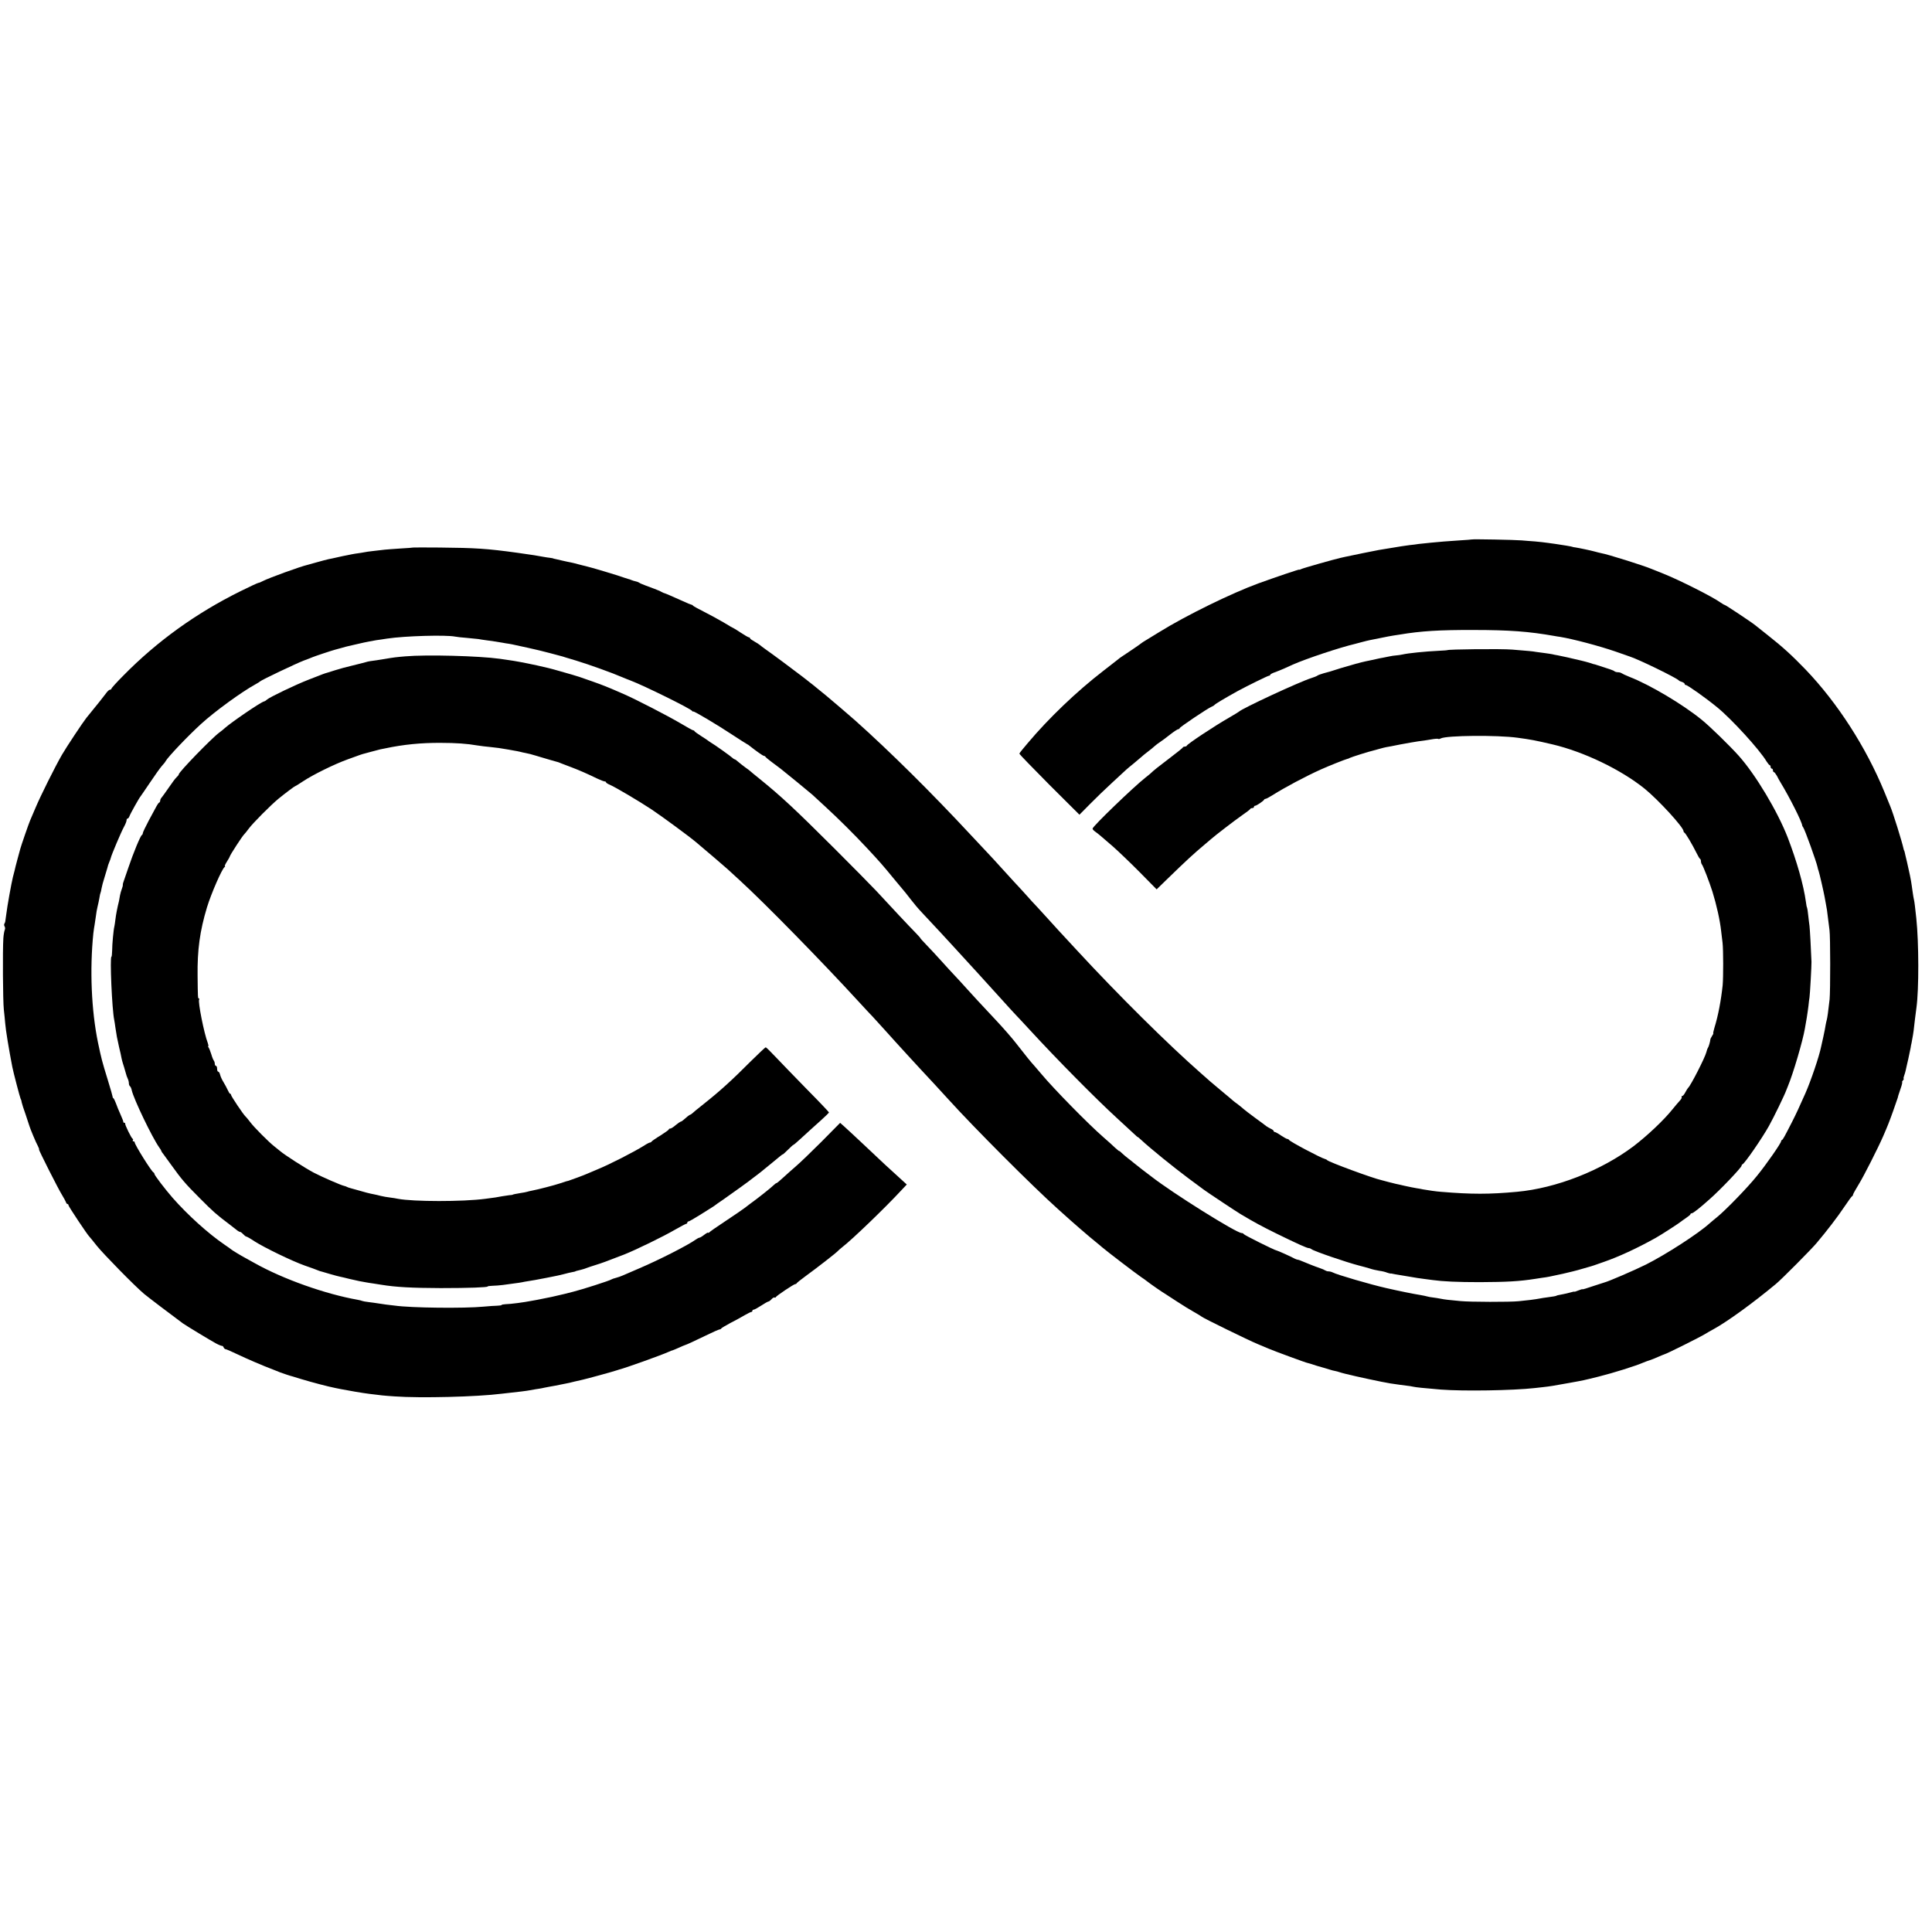
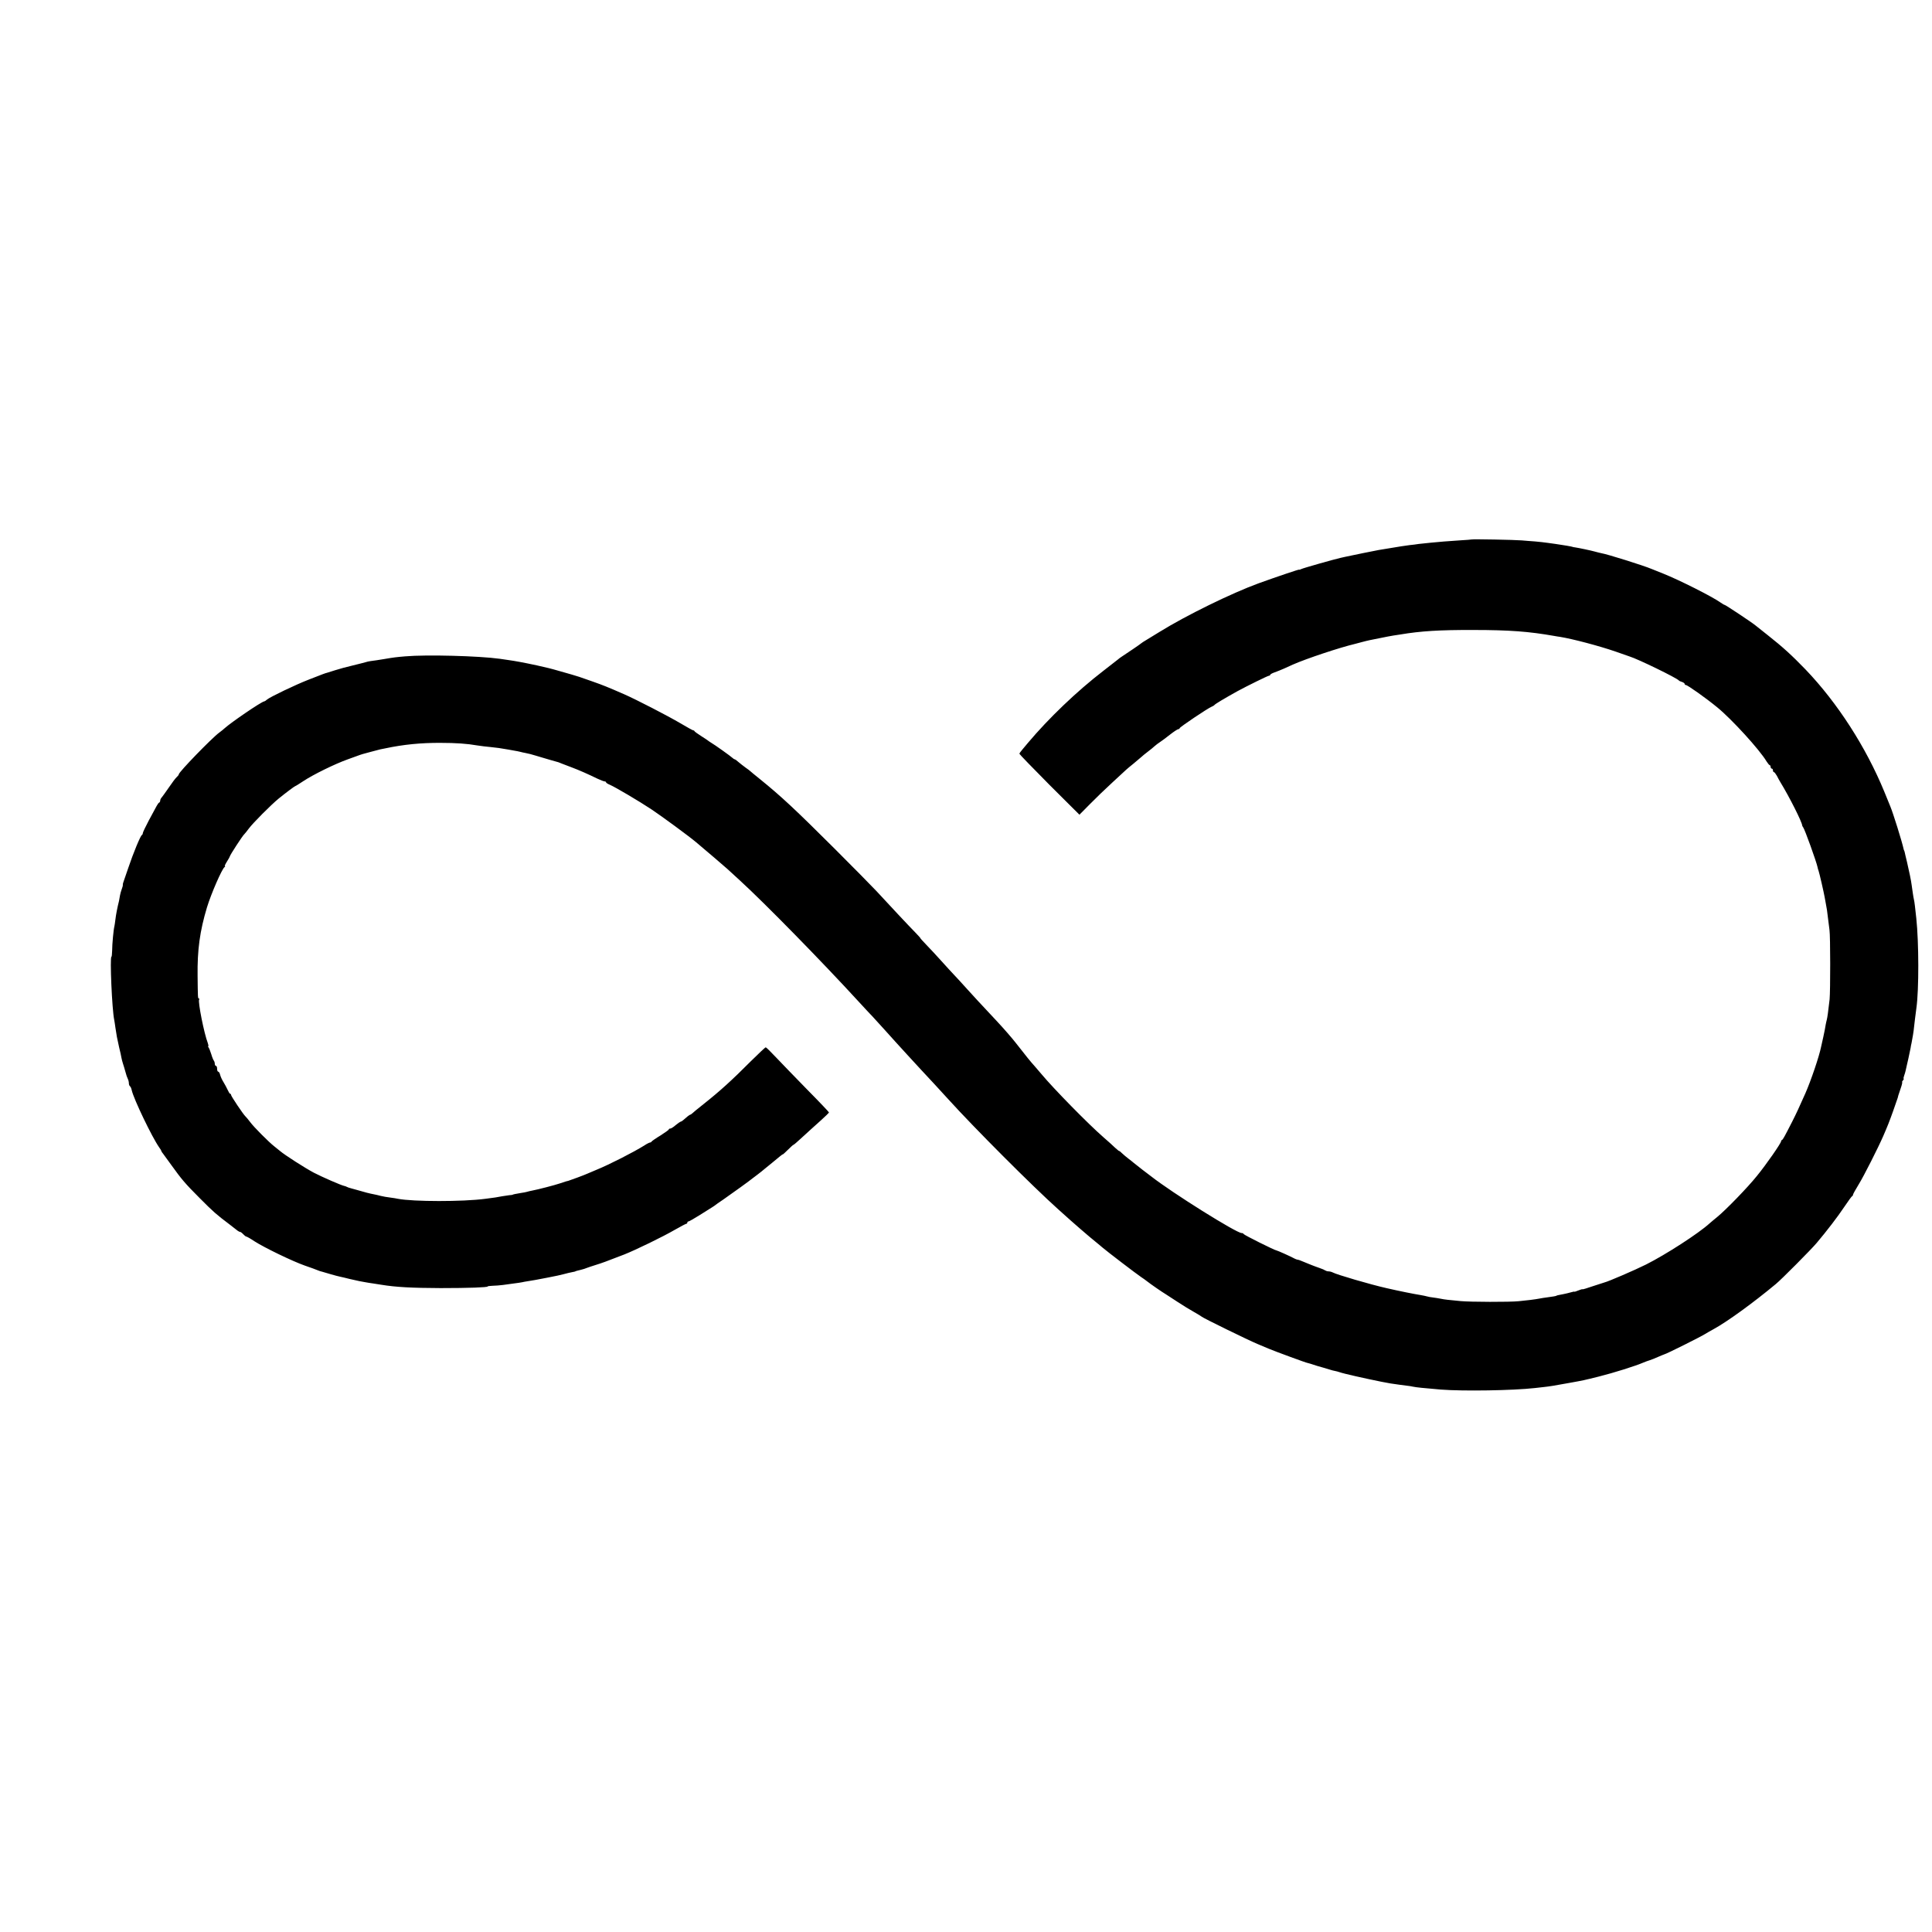
<svg xmlns="http://www.w3.org/2000/svg" version="1.0" width="1664pt" height="1664pt" viewBox="0 0 1664 1664" preserveAspectRatio="xMidYMid meet">
  <g transform="translate(0,1664) scale(0.1,-0.1)" fill="#000000" stroke="none">
    <path d="M12677 11994 c-1 -1 -47 -5 -102 -8 -55 -4 -118 -8 -140 -10 -22 -2 -72 -7 -111 -10 -39 -4 -86 -9 -105 -11 -19 -3 -54 -8 -79 -10 -25 -3 -56 -8 -70 -10 -22 -4 -106 -17 -195 -32 -26 -4 -234 -47 -290 -59 -11 -3 -29 -7 -40 -9 -54 -12 -322 -88 -337 -96 -10 -5 -18 -8 -18 -5 0 4 -192 -61 -350 -118 -233 -85 -625 -277 -854 -419 -44 -27 -97 -59 -116 -71 -19 -11 -37 -23 -40 -26 -4 -5 -129 -90 -168 -115 -8 -5 -25 -17 -36 -27 -12 -9 -67 -52 -122 -95 -231 -178 -472 -409 -652 -623 -11 -14 -32 -38 -46 -55 -14 -16 -26 -33 -26 -37 0 -4 116 -124 258 -267 l259 -258 90 91 c49 50 136 134 193 186 57 52 111 102 119 110 9 8 38 33 66 55 27 22 56 47 65 55 9 9 34 29 55 45 22 17 49 38 60 49 11 10 31 25 45 34 14 9 53 38 86 64 34 27 67 48 73 48 6 0 11 4 11 8 0 9 241 171 275 185 11 4 22 11 25 15 6 9 85 56 200 120 81 44 260 132 269 132 6 0 11 4 11 8 0 4 17 14 38 21 20 7 57 22 82 33 25 12 59 27 75 34 118 52 407 148 535 178 8 2 35 9 60 16 25 7 56 14 70 17 13 2 56 11 95 19 38 8 86 17 105 20 19 3 46 7 59 9 178 30 342 40 631 39 311 0 479 -13 695 -51 17 -3 39 -7 50 -8 111 -18 338 -78 480 -127 61 -22 115 -40 120 -42 70 -21 407 -185 425 -207 3 -4 15 -9 28 -13 12 -4 22 -12 22 -17 0 -5 4 -9 10 -9 14 0 170 -110 270 -192 124 -101 366 -366 425 -466 11 -17 23 -32 27 -32 4 0 8 -7 8 -15 0 -8 5 -15 10 -15 6 0 10 -7 10 -15 0 -8 4 -15 8 -15 5 0 16 -15 26 -32 9 -18 22 -42 29 -53 80 -131 188 -346 189 -375 0 -3 4 -10 8 -15 14 -17 114 -296 124 -343 1 -9 6 -24 9 -32 7 -19 45 -185 52 -225 3 -16 7 -41 10 -55 8 -40 13 -71 20 -135 4 -33 9 -76 12 -95 8 -52 8 -525 1 -597 -12 -104 -19 -157 -24 -175 -3 -10 -7 -30 -10 -45 -2 -16 -11 -62 -20 -103 -9 -41 -17 -79 -19 -85 -17 -85 -88 -293 -135 -400 -57 -128 -77 -172 -114 -245 -68 -133 -80 -155 -88 -158 -5 -2 -8 -8 -8 -12 0 -16 -130 -203 -208 -298 -80 -100 -268 -293 -340 -352 -24 -19 -54 -45 -67 -56 -95 -87 -377 -269 -548 -355 -98 -49 -326 -147 -357 -154 -8 -2 -54 -17 -102 -33 -49 -17 -88 -29 -88 -26 0 2 -16 -2 -35 -10 -19 -8 -35 -13 -35 -11 0 2 -15 -1 -32 -6 -18 -5 -46 -12 -63 -15 -44 -8 -60 -12 -60 -14 0 -2 -32 -8 -80 -14 -22 -3 -51 -7 -64 -10 -13 -3 -49 -8 -80 -12 -31 -3 -76 -8 -101 -11 -74 -8 -419 -7 -500 1 -41 4 -91 9 -110 11 -19 2 -48 6 -65 10 -16 3 -45 8 -63 10 -18 2 -41 6 -50 9 -9 3 -35 8 -57 12 -57 9 -182 34 -295 60 -137 31 -428 116 -462 135 -10 5 -26 9 -36 9 -10 0 -22 4 -28 8 -5 4 -27 14 -49 21 -22 8 -51 18 -65 24 -14 6 -27 11 -30 12 -3 1 -22 9 -44 18 -21 9 -42 17 -47 17 -5 0 -17 4 -27 9 -34 19 -151 71 -157 71 -14 0 -280 133 -283 141 -2 5 -10 9 -18 9 -45 0 -598 346 -779 488 -5 4 -39 30 -75 57 -36 28 -70 55 -76 60 -6 6 -26 21 -44 35 -18 14 -44 35 -57 48 -13 13 -23 21 -23 18 0 -2 -15 10 -34 27 -18 18 -64 59 -102 92 -129 112 -431 420 -534 544 -19 23 -46 54 -60 70 -33 36 -74 87 -155 191 -36 47 -114 136 -173 199 -163 174 -172 184 -252 272 -41 46 -91 100 -110 120 -19 20 -69 74 -110 120 -41 46 -100 109 -131 141 -31 32 -54 58 -52 58 2 0 -16 20 -39 44 -24 24 -92 96 -153 161 -60 65 -144 155 -185 199 -41 44 -204 209 -361 366 -342 341 -460 451 -644 600 -44 35 -82 67 -85 70 -3 3 -21 17 -40 30 -19 14 -46 35 -60 47 -14 13 -28 23 -32 23 -3 0 -13 6 -20 13 -13 13 -154 114 -186 132 -9 6 -19 12 -22 15 -3 3 -30 21 -60 40 -30 19 -56 38 -58 42 -2 5 -7 8 -12 8 -4 0 -55 28 -112 62 -107 63 -378 203 -483 249 -144 63 -185 79 -270 109 -109 39 -141 49 -180 60 -16 5 -64 18 -105 30 -79 23 -114 31 -195 49 -121 26 -188 38 -245 46 -25 4 -58 8 -75 11 -180 25 -632 37 -815 21 -81 -7 -98 -9 -180 -23 -46 -8 -89 -14 -120 -18 -14 -2 -32 -6 -40 -9 -8 -3 -58 -15 -110 -28 -52 -12 -122 -31 -155 -42 -33 -10 -64 -20 -70 -22 -13 -3 -28 -8 -155 -58 -114 -44 -336 -151 -360 -172 -8 -8 -19 -15 -25 -16 -29 -6 -286 -182 -340 -231 -7 -7 -28 -24 -47 -38 -65 -48 -348 -340 -348 -359 0 -5 -8 -15 -19 -25 -10 -9 -40 -49 -67 -89 -27 -39 -55 -78 -61 -85 -7 -7 -13 -19 -13 -27 0 -7 -4 -15 -8 -17 -5 -1 -15 -15 -23 -30 -8 -14 -38 -70 -67 -124 -28 -53 -52 -103 -52 -110 0 -7 -4 -14 -8 -16 -12 -5 -75 -158 -117 -283 -20 -60 -40 -117 -43 -125 -3 -8 -5 -18 -4 -22 1 -4 -3 -20 -9 -35 -6 -15 -12 -39 -15 -53 -2 -14 -6 -36 -9 -50 -14 -55 -26 -117 -31 -160 -3 -25 -7 -52 -9 -60 -7 -26 -19 -152 -19 -207 -1 -29 -3 -53 -6 -53 -15 0 5 -459 24 -545 2 -11 7 -40 10 -65 9 -63 15 -96 32 -170 9 -36 18 -76 20 -90 3 -14 8 -36 13 -50 5 -14 14 -45 21 -70 6 -25 16 -53 21 -62 5 -10 9 -27 9 -37 0 -11 4 -22 9 -26 5 -3 13 -19 16 -36 17 -75 173 -401 236 -491 11 -14 19 -29 19 -32 0 -3 7 -14 15 -23 8 -10 40 -55 72 -99 87 -121 117 -157 243 -283 116 -117 146 -143 255 -225 33 -25 65 -50 72 -56 7 -5 16 -10 21 -10 5 0 17 -9 27 -20 10 -11 22 -20 26 -20 5 0 37 -18 71 -41 86 -55 323 -170 433 -209 50 -17 99 -35 110 -40 11 -5 29 -11 40 -13 11 -3 45 -13 75 -22 30 -9 66 -18 80 -21 14 -3 50 -11 80 -19 30 -7 69 -16 85 -19 17 -3 41 -7 55 -10 14 -3 42 -7 63 -10 20 -3 52 -8 70 -11 127 -21 266 -28 512 -29 242 0 405 6 405 14 0 3 19 5 43 6 23 0 63 4 89 7 27 4 69 10 95 13 27 3 57 8 68 10 11 3 36 7 55 10 31 4 76 13 160 29 14 3 39 8 55 11 17 3 55 11 86 19 30 8 66 17 80 19 13 2 25 5 27 7 2 2 7 3 47 13 17 4 39 11 50 16 11 4 45 16 75 25 52 16 86 28 248 91 98 39 333 153 436 213 49 28 93 51 97 51 5 0 9 5 9 10 0 6 4 10 10 10 5 0 49 25 97 55 49 31 97 61 108 68 11 7 22 14 25 17 3 3 34 25 70 49 67 46 241 172 250 181 3 3 23 18 45 34 22 17 49 38 60 48 11 9 40 33 65 53 25 20 55 45 68 56 12 10 23 18 25 17 1 -1 21 17 44 40 23 23 44 42 47 42 3 0 29 22 58 49 79 73 107 97 181 164 37 33 67 63 67 66 0 3 -84 92 -188 197 -103 105 -223 230 -268 277 -45 48 -85 87 -89 87 -4 0 -62 -55 -130 -122 -159 -160 -265 -256 -400 -363 -75 -60 -86 -69 -100 -82 -8 -7 -16 -13 -19 -13 -6 0 -36 -24 -61 -47 -8 -7 -17 -13 -22 -13 -4 -1 -24 -14 -43 -30 -19 -17 -40 -30 -47 -30 -7 0 -13 -3 -13 -8 0 -4 -33 -27 -72 -52 -40 -24 -74 -48 -76 -52 -2 -4 -8 -8 -13 -8 -5 0 -28 -11 -50 -26 -93 -58 -301 -164 -409 -208 -36 -15 -74 -31 -85 -36 -21 -10 -143 -55 -160 -60 -5 -1 -14 -4 -20 -5 -5 -2 -30 -10 -55 -18 -41 -14 -186 -52 -240 -62 -12 -2 -29 -6 -38 -9 -9 -3 -35 -8 -57 -11 -45 -7 -70 -13 -70 -15 0 -1 -13 -3 -30 -4 -16 -2 -43 -6 -60 -9 -27 -6 -78 -14 -145 -22 -196 -26 -621 -25 -752 0 -13 3 -43 8 -68 11 -25 3 -61 9 -80 14 -19 5 -48 12 -65 15 -24 4 -80 18 -150 39 -5 2 -23 6 -40 11 -16 4 -34 10 -40 14 -5 3 -14 6 -20 7 -26 5 -193 78 -262 114 -79 42 -250 152 -290 186 -12 10 -35 29 -52 42 -45 35 -176 166 -207 209 -16 21 -34 43 -40 48 -18 16 -124 174 -124 185 0 5 -3 10 -8 10 -4 0 -13 15 -21 33 -8 17 -24 48 -36 67 -12 19 -25 47 -29 63 -3 15 -11 27 -16 27 -6 0 -10 11 -10 25 0 14 -4 25 -10 25 -5 0 -10 8 -10 18 0 10 -4 22 -8 27 -5 6 -15 30 -22 55 -8 25 -18 51 -23 58 -5 6 -7 12 -3 12 3 0 1 12 -4 26 -33 86 -86 356 -75 375 4 5 3 9 -2 9 -9 0 -9 10 -11 195 -3 222 19 386 81 591 36 118 129 331 151 346 6 4 8 8 3 8 -4 0 4 18 18 40 14 22 25 42 25 45 0 9 110 179 124 190 6 6 24 28 40 50 34 46 190 203 256 257 59 48 139 108 144 108 3 0 33 19 68 42 84 56 271 148 383 188 50 18 97 35 105 38 17 6 13 5 95 27 33 9 69 18 80 21 11 2 31 6 45 9 155 33 308 48 475 47 131 0 230 -7 315 -22 30 -5 82 -11 115 -14 58 -6 81 -9 155 -22 19 -4 44 -8 55 -10 11 -1 31 -6 45 -9 14 -4 34 -8 45 -10 27 -5 54 -12 93 -24 18 -5 36 -11 40 -12 4 -1 12 -3 17 -5 9 -3 122 -36 135 -39 3 -1 16 -6 30 -12 14 -6 52 -20 84 -32 64 -24 141 -58 221 -97 28 -13 56 -24 63 -24 6 0 12 -3 12 -8 0 -4 15 -14 33 -21 50 -22 251 -141 357 -211 90 -60 327 -234 387 -285 66 -55 259 -220 269 -230 6 -5 55 -50 109 -100 209 -191 703 -695 1020 -1041 50 -54 105 -114 124 -133 18 -20 64 -70 101 -111 37 -41 79 -87 91 -101 13 -14 60 -65 104 -114 44 -48 96 -105 115 -125 37 -39 197 -212 240 -260 220 -243 721 -745 944 -945 43 -38 91 -81 106 -95 15 -14 51 -45 80 -70 29 -25 58 -50 64 -55 6 -6 36 -30 66 -55 30 -25 60 -49 66 -55 41 -35 288 -224 334 -255 13 -8 35 -24 49 -35 30 -24 133 -95 159 -110 9 -6 56 -36 103 -67 47 -31 112 -71 145 -89 32 -18 61 -36 64 -39 8 -10 409 -206 480 -235 36 -15 79 -33 95 -40 54 -23 331 -125 338 -124 1 0 11 -3 22 -6 44 -15 72 -23 115 -35 25 -7 52 -15 60 -18 8 -3 24 -7 35 -9 11 -2 31 -7 45 -12 29 -11 220 -54 360 -82 30 -5 64 -12 75 -14 49 -7 122 -18 145 -20 14 -1 36 -5 50 -8 27 -6 87 -12 240 -25 194 -15 621 -8 808 13 23 3 59 7 80 9 45 5 87 11 222 36 122 22 117 21 250 54 128 32 319 92 385 121 17 7 41 16 55 20 14 4 45 17 70 28 25 11 50 21 56 23 17 3 313 151 349 174 17 10 50 30 75 43 117 64 339 225 535 388 48 39 307 300 352 354 87 103 180 224 238 311 33 49 63 91 68 92 4 2 7 8 7 13 0 5 23 46 51 92 41 66 165 311 209 412 39 90 52 123 85 215 20 58 38 110 40 115 1 6 4 15 5 20 2 6 11 34 21 63 10 28 15 52 12 52 -3 0 0 7 7 15 7 8 10 15 6 15 -3 0 -1 11 4 25 5 14 12 36 14 48 3 12 12 56 22 97 9 41 18 84 20 95 1 11 5 30 8 42 6 26 20 113 21 133 2 18 14 122 21 170 22 157 21 563 -1 770 -10 94 -16 145 -20 160 -2 8 -7 34 -10 57 -3 23 -8 55 -10 70 -5 40 -21 117 -40 198 -10 39 -18 77 -20 85 -2 8 -4 15 -5 15 -1 0 -3 7 -5 15 -12 58 -91 311 -114 365 -5 11 -28 67 -51 125 -158 385 -404 767 -679 1054 -118 122 -193 191 -326 296 -49 39 -98 77 -107 85 -30 25 -256 175 -263 175 -4 0 -19 9 -35 20 -71 51 -355 194 -495 250 -44 17 -89 36 -100 40 -68 29 -380 127 -434 136 -14 3 -39 9 -56 14 -32 9 -136 31 -170 36 -11 1 -20 3 -20 4 0 2 -93 18 -145 25 -8 1 -37 5 -65 9 -27 4 -79 10 -115 13 -36 2 -87 7 -115 9 -53 5 -424 12 -428 8z" />
-     <path d="M3557 11924 c-1 -1 -49 -5 -107 -8 -58 -4 -118 -8 -135 -10 -16 -2 -59 -7 -95 -11 -36 -4 -74 -9 -85 -12 -11 -2 -33 -6 -50 -8 -16 -2 -41 -6 -55 -9 -14 -3 -36 -7 -50 -10 -14 -2 -47 -10 -75 -16 -27 -6 -61 -14 -75 -16 -14 -3 -56 -14 -95 -25 -38 -11 -77 -22 -86 -24 -59 -13 -334 -113 -384 -139 -16 -9 -34 -16 -39 -16 -5 0 -75 -32 -155 -72 -382 -189 -718 -431 -1008 -726 -57 -57 -103 -108 -103 -113 0 -5 -6 -9 -12 -9 -7 0 -22 -13 -33 -29 -17 -24 -73 -94 -171 -214 -29 -36 -173 -253 -210 -317 -60 -104 -186 -357 -227 -455 -21 -49 -42 -99 -47 -110 -11 -24 -80 -224 -85 -245 -2 -8 -13 -50 -25 -92 -11 -43 -23 -85 -24 -95 -2 -10 -9 -36 -15 -58 -12 -48 -49 -251 -57 -320 -9 -70 -9 -69 -16 -80 -4 -6 -3 -17 2 -25 5 -8 5 -21 1 -29 -4 -9 -10 -41 -12 -71 -7 -103 -4 -545 4 -615 4 -38 10 -92 12 -120 4 -56 32 -225 61 -374 8 -43 67 -268 72 -276 4 -5 8 -19 9 -30 2 -11 17 -58 34 -105 16 -47 31 -92 33 -100 6 -21 55 -140 73 -172 8 -16 12 -28 9 -28 -6 0 167 -343 200 -395 14 -22 27 -48 31 -57 3 -10 9 -18 14 -18 5 0 9 -5 9 -11 0 -10 164 -256 179 -269 3 -3 33 -39 65 -80 55 -69 327 -347 407 -414 26 -22 227 -175 334 -254 25 -18 246 -152 286 -173 24 -13 48 -22 52 -21 4 1 10 -5 13 -13 4 -8 11 -15 16 -15 6 0 52 -20 102 -44 86 -41 221 -99 311 -133 22 -9 49 -19 60 -24 18 -7 93 -32 105 -34 3 -1 37 -11 75 -23 103 -31 234 -65 295 -77 14 -3 36 -7 50 -10 67 -13 176 -32 240 -40 101 -13 129 -16 220 -22 220 -16 708 -4 920 23 25 3 61 7 80 9 51 5 140 16 164 21 12 2 35 6 51 9 17 2 39 6 50 8 11 3 40 8 65 13 25 4 47 8 50 9 3 0 23 5 45 9 22 5 47 10 55 11 8 1 38 8 65 15 28 6 59 13 70 16 30 6 278 74 295 81 8 3 20 7 25 8 47 11 363 124 422 151 17 8 33 14 36 14 2 0 26 10 53 22 27 12 51 23 54 23 14 4 69 29 172 79 63 31 120 56 126 56 5 0 12 3 14 8 2 4 37 25 78 47 41 21 97 51 123 67 26 15 52 28 57 28 6 0 10 5 10 10 0 6 5 10 11 10 7 0 36 16 65 35 29 19 57 35 62 35 5 0 17 9 27 20 10 11 21 17 25 15 5 -3 10 -2 12 3 4 11 155 112 167 112 5 0 11 3 13 8 2 4 37 32 78 62 94 68 262 199 275 214 6 6 23 22 40 35 86 66 375 345 507 488 l48 51 -81 74 c-90 81 -100 91 -288 268 -73 69 -149 139 -169 157 l-36 32 -161 -163 c-89 -89 -188 -184 -220 -211 -32 -28 -81 -71 -109 -97 -28 -26 -54 -48 -58 -48 -4 0 -15 -8 -25 -18 -18 -19 -143 -118 -198 -157 -15 -11 -39 -29 -54 -41 -14 -11 -87 -61 -161 -110 -74 -49 -138 -93 -142 -99 -4 -5 -8 -6 -8 -2 0 4 -15 -3 -33 -17 -19 -15 -38 -26 -43 -26 -5 0 -20 -8 -34 -18 -64 -46 -312 -173 -486 -247 -60 -26 -122 -53 -139 -60 -16 -7 -43 -17 -60 -21 -16 -4 -34 -10 -40 -14 -13 -10 -253 -87 -330 -106 -5 -1 -39 -10 -75 -19 -87 -21 -119 -28 -232 -50 -16 -3 -38 -7 -50 -9 -66 -13 -178 -28 -225 -29 -18 -1 -33 -4 -33 -7 0 -3 -17 -5 -38 -6 -20 0 -73 -4 -117 -8 -165 -16 -626 -11 -765 9 -14 2 -48 6 -76 9 -28 4 -61 9 -74 11 -13 2 -46 7 -73 10 -28 3 -53 8 -57 10 -4 2 -21 7 -39 10 -278 49 -642 178 -886 315 -38 21 -77 43 -85 47 -32 17 -115 67 -120 73 -3 3 -27 20 -55 39 -141 96 -319 257 -449 405 -66 76 -156 194 -156 205 0 5 -4 11 -8 13 -17 7 -162 239 -162 259 0 5 -5 9 -11 9 -5 0 -8 4 -5 9 4 5 3 11 -2 13 -10 4 -67 120 -64 131 1 4 -3 7 -8 7 -5 0 -9 3 -8 8 1 4 -10 32 -24 63 -14 31 -32 74 -39 95 -8 22 -18 42 -22 45 -5 3 -8 9 -7 13 0 3 -17 66 -40 139 -53 172 -56 186 -86 327 -57 277 -72 630 -40 941 3 26 8 60 11 75 2 16 7 49 11 74 3 25 9 61 14 80 5 19 12 53 16 75 3 22 8 43 10 46 2 3 6 21 9 39 3 18 14 58 24 89 10 31 21 68 25 83 3 15 11 40 18 55 6 15 12 30 12 33 5 25 88 221 113 267 13 23 23 49 23 57 0 9 4 16 9 16 5 0 12 9 16 20 6 19 85 160 95 170 3 3 39 57 82 120 42 63 88 127 102 143 14 15 29 33 33 42 21 37 192 217 304 319 119 109 352 278 469 342 19 10 37 22 40 25 9 11 312 155 375 179 33 12 69 26 80 31 19 8 169 58 190 63 6 2 30 8 55 15 25 7 52 15 60 16 8 2 38 9 65 15 28 6 59 14 70 16 11 2 31 6 45 9 14 3 41 8 60 11 19 2 62 9 95 14 153 23 506 33 585 17 14 -3 59 -8 100 -11 41 -4 86 -8 100 -10 14 -3 43 -7 65 -10 53 -7 114 -16 145 -22 14 -3 39 -7 55 -9 17 -3 39 -7 50 -10 11 -2 63 -14 115 -25 52 -11 138 -32 190 -46 52 -14 100 -27 105 -28 6 -2 17 -5 25 -8 8 -3 49 -15 90 -27 112 -34 313 -106 405 -146 17 -7 48 -20 70 -28 111 -42 513 -240 526 -260 3 -5 8 -7 10 -5 7 4 203 -112 339 -202 63 -41 119 -77 124 -79 5 -2 16 -9 25 -17 50 -40 112 -84 120 -84 5 0 11 -3 13 -7 2 -5 26 -25 53 -45 28 -21 63 -48 80 -60 34 -26 254 -207 271 -222 7 -6 58 -54 115 -106 112 -103 244 -234 354 -352 111 -119 135 -146 235 -268 52 -63 97 -117 100 -120 3 -3 24 -30 47 -60 23 -30 63 -78 90 -106 77 -82 255 -273 272 -293 14 -15 90 -99 215 -235 40 -45 88 -97 196 -216 52 -58 108 -119 125 -137 16 -17 73 -77 125 -134 240 -261 571 -595 750 -759 57 -52 121 -111 142 -131 21 -20 38 -35 38 -33 0 2 12 -8 28 -23 78 -73 282 -238 407 -331 61 -45 121 -90 135 -100 25 -19 278 -187 315 -209 119 -71 182 -105 310 -168 184 -90 262 -125 278 -125 7 0 17 -4 23 -9 14 -15 300 -113 409 -141 28 -7 68 -18 91 -25 22 -8 59 -16 83 -20 24 -3 54 -10 67 -16 14 -5 28 -8 32 -8 4 1 9 0 12 -1 3 -1 14 -3 25 -5 11 -2 62 -10 114 -19 52 -9 112 -19 135 -21 22 -3 57 -8 76 -10 87 -12 211 -18 405 -18 233 1 341 7 475 28 14 2 43 6 65 10 47 6 50 7 175 34 53 12 127 30 165 42 39 11 75 22 80 23 6 2 17 5 25 8 8 3 44 16 80 28 128 44 289 118 450 208 44 24 210 132 220 142 3 3 22 16 42 30 21 14 38 28 38 33 0 4 5 7 11 7 11 0 72 48 152 120 94 82 277 275 277 290 0 5 3 10 8 12 20 9 167 222 227 329 44 79 135 267 150 309 1 3 7 19 14 35 46 110 128 390 146 495 3 19 10 61 16 92 5 32 12 79 15 105 2 27 7 59 9 73 4 22 18 276 17 305 -4 111 -14 287 -17 310 -3 17 -7 57 -11 90 -3 33 -8 63 -10 67 -3 4 -7 26 -10 50 -20 146 -78 349 -156 553 -88 227 -276 541 -422 705 -81 90 -249 254 -321 312 -164 133 -443 299 -620 368 -33 13 -64 28 -69 32 -6 4 -19 8 -31 8 -12 0 -25 4 -31 9 -7 7 -39 18 -162 57 -7 2 -14 4 -17 4 -3 1 -19 6 -37 12 -18 5 -49 14 -68 18 -77 19 -177 41 -205 46 -16 2 -37 7 -45 9 -8 2 -37 6 -65 10 -27 3 -61 8 -75 10 -23 5 -78 10 -205 20 -92 8 -560 3 -560 -5 0 -1 -31 -3 -70 -5 -124 -6 -269 -21 -315 -32 -14 -3 -38 -7 -55 -8 -16 -1 -43 -5 -60 -9 -16 -3 -41 -8 -55 -11 -14 -2 -36 -7 -50 -10 -14 -3 -36 -8 -50 -11 -14 -3 -36 -7 -48 -10 -39 -8 -122 -31 -212 -58 -47 -15 -89 -28 -95 -30 -5 -1 -30 -8 -55 -15 -25 -7 -49 -16 -55 -21 -5 -4 -28 -13 -50 -20 -105 -33 -600 -263 -625 -290 -3 -3 -43 -27 -89 -54 -121 -69 -353 -223 -359 -238 -2 -5 -10 -8 -17 -8 -7 0 -15 -3 -17 -7 -1 -5 -50 -44 -108 -88 -108 -82 -142 -109 -169 -135 -9 -8 -29 -25 -45 -37 -103 -81 -456 -421 -456 -440 0 -6 10 -17 23 -26 12 -8 33 -25 47 -37 14 -12 62 -54 108 -93 45 -40 148 -138 228 -219 l146 -148 80 78 c176 171 240 230 338 312 23 19 47 40 53 45 30 27 199 157 262 201 39 27 72 52 73 56 2 5 10 8 18 8 8 0 14 5 14 10 0 6 5 10 10 10 12 0 73 41 78 53 2 4 8 7 13 7 6 0 33 15 62 33 101 64 281 160 412 219 68 31 215 89 230 92 6 1 15 4 20 8 10 6 174 58 197 62 7 2 33 9 58 16 25 7 52 14 60 15 8 1 62 11 120 23 58 11 128 23 155 27 28 3 76 10 109 16 32 6 60 8 63 5 3 -3 13 -1 22 4 49 26 485 30 661 6 118 -16 154 -23 300 -57 272 -64 590 -217 795 -382 119 -97 335 -332 335 -366 0 -5 4 -11 8 -13 10 -4 69 -104 103 -173 13 -27 27 -51 32 -53 4 -2 7 -11 7 -21 0 -9 4 -21 8 -26 11 -13 64 -150 91 -235 35 -113 65 -246 75 -340 3 -25 8 -70 12 -100 7 -59 7 -299 1 -365 -14 -132 -39 -265 -71 -367 -8 -27 -12 -48 -10 -48 3 0 -2 -10 -10 -22 -8 -13 -15 -26 -15 -31 -1 -16 -14 -63 -21 -72 -4 -5 -10 -23 -14 -39 -12 -47 -136 -290 -157 -306 -3 -3 -14 -20 -23 -37 -9 -18 -21 -33 -27 -33 -6 0 -8 -4 -5 -9 3 -5 -4 -19 -17 -32 -12 -13 -40 -46 -61 -72 -76 -95 -216 -227 -336 -319 -279 -210 -666 -362 -1005 -393 -238 -22 -391 -22 -655 0 -35 2 -117 14 -155 21 -11 3 -36 7 -55 10 -19 3 -64 12 -100 20 -36 9 -72 16 -80 18 -8 2 -35 9 -60 15 -25 7 -52 14 -60 16 -72 15 -457 157 -470 173 -3 4 -11 8 -19 10 -32 7 -304 151 -309 164 -2 4 -8 8 -14 8 -6 0 -30 14 -55 30 -24 17 -48 30 -54 30 -5 0 -9 4 -9 8 0 5 -11 14 -25 20 -14 7 -31 17 -38 22 -7 6 -50 38 -97 72 -47 35 -91 68 -98 75 -8 7 -30 26 -50 41 -21 15 -39 29 -42 32 -3 3 -45 39 -95 80 -49 41 -95 80 -101 85 -6 6 -44 39 -85 75 -281 247 -707 669 -1059 1050 -58 63 -130 141 -161 174 -31 34 -76 83 -100 110 -24 27 -63 69 -85 93 -23 24 -67 71 -97 106 -31 34 -77 85 -103 112 -25 28 -76 83 -113 124 -36 40 -88 97 -116 126 -27 29 -95 101 -150 160 -330 355 -692 714 -990 980 -42 38 -206 177 -250 214 -11 9 -45 36 -75 61 -30 25 -59 48 -65 52 -5 5 -35 27 -65 51 -67 52 -272 204 -320 237 -19 14 -40 29 -46 35 -6 5 -27 19 -47 30 -20 11 -37 23 -37 27 0 5 -4 8 -9 8 -5 0 -37 18 -70 40 -33 22 -62 40 -64 40 -2 0 -40 21 -83 48 -44 26 -120 67 -169 92 -50 25 -93 49 -96 53 -3 5 -10 9 -15 9 -5 1 -38 14 -74 31 -96 43 -149 66 -158 68 -4 0 -16 6 -27 12 -11 6 -22 12 -25 12 -3 1 -18 7 -35 14 -16 6 -50 19 -75 28 -25 9 -50 20 -56 25 -6 4 -19 9 -30 11 -10 2 -27 7 -36 11 -9 4 -22 9 -30 10 -7 2 -20 6 -28 9 -40 16 -301 94 -340 102 -8 2 -35 8 -60 15 -25 7 -54 14 -65 16 -11 2 -41 8 -66 14 -26 6 -55 13 -65 15 -11 2 -19 4 -19 5 0 1 -11 3 -25 5 -14 1 -41 6 -60 9 -63 12 -73 13 -225 35 -262 36 -358 42 -668 45 -125 1 -229 1 -230 0z" />
  </g>
</svg>